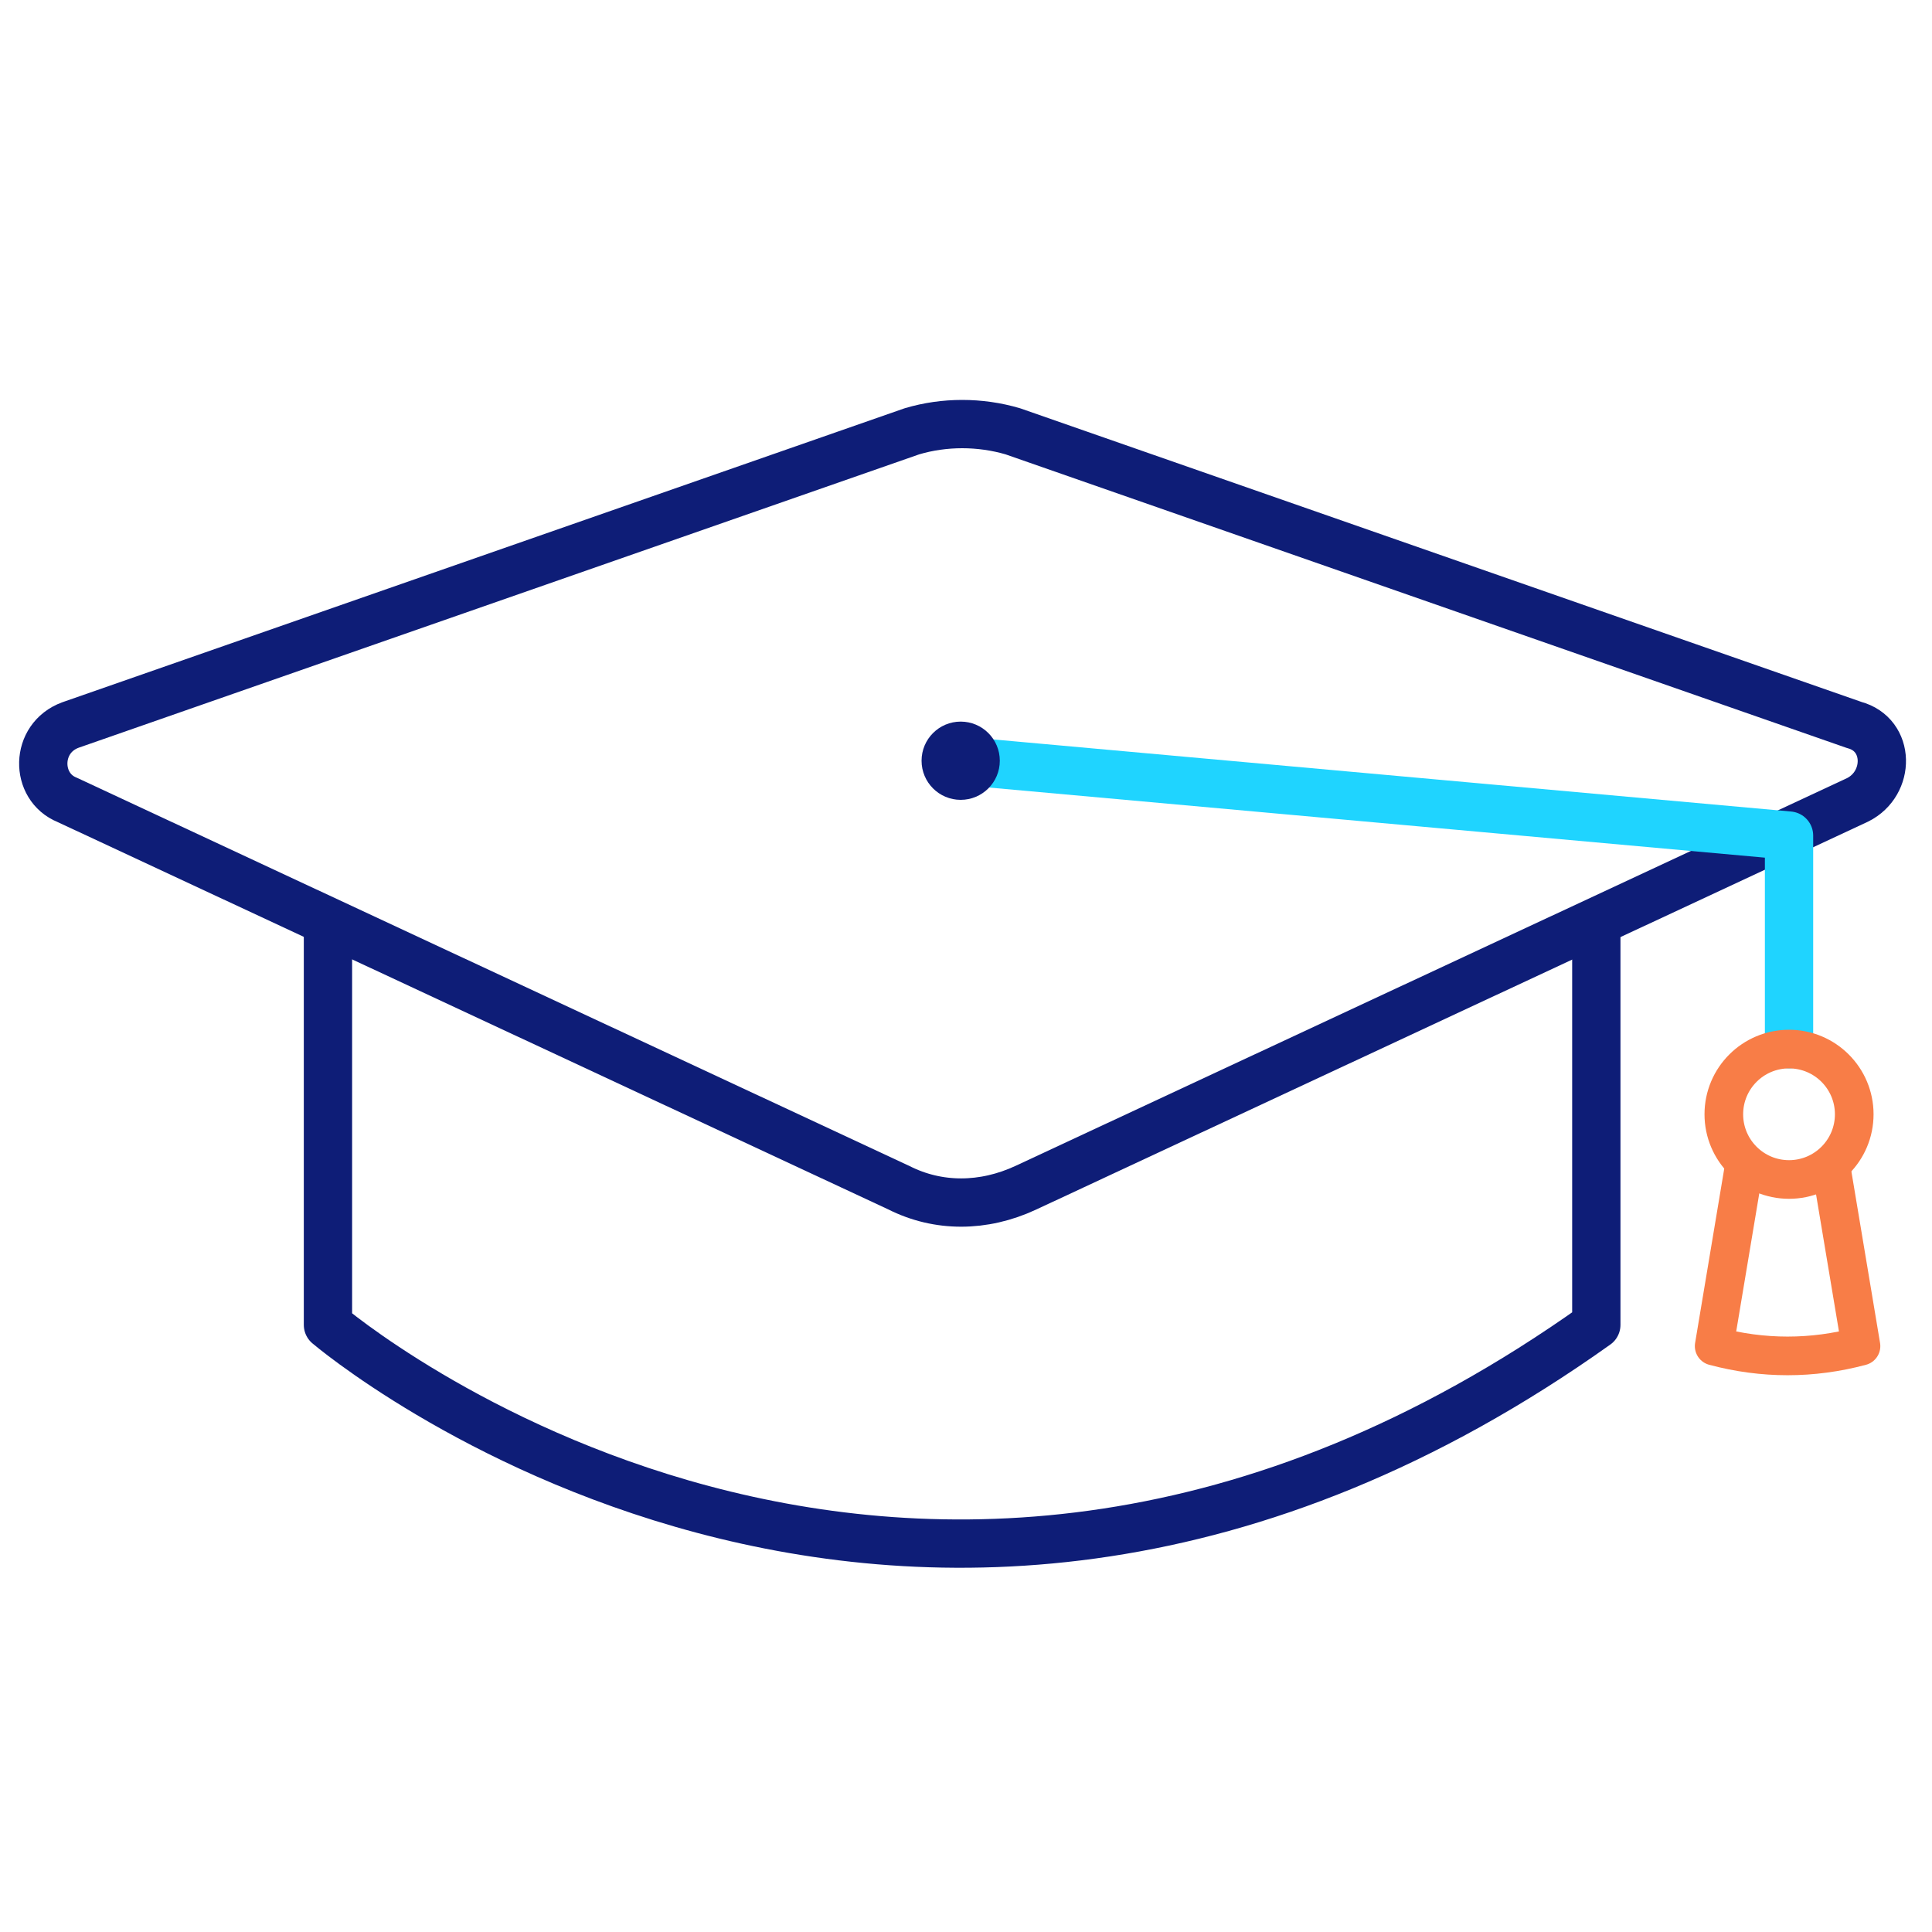
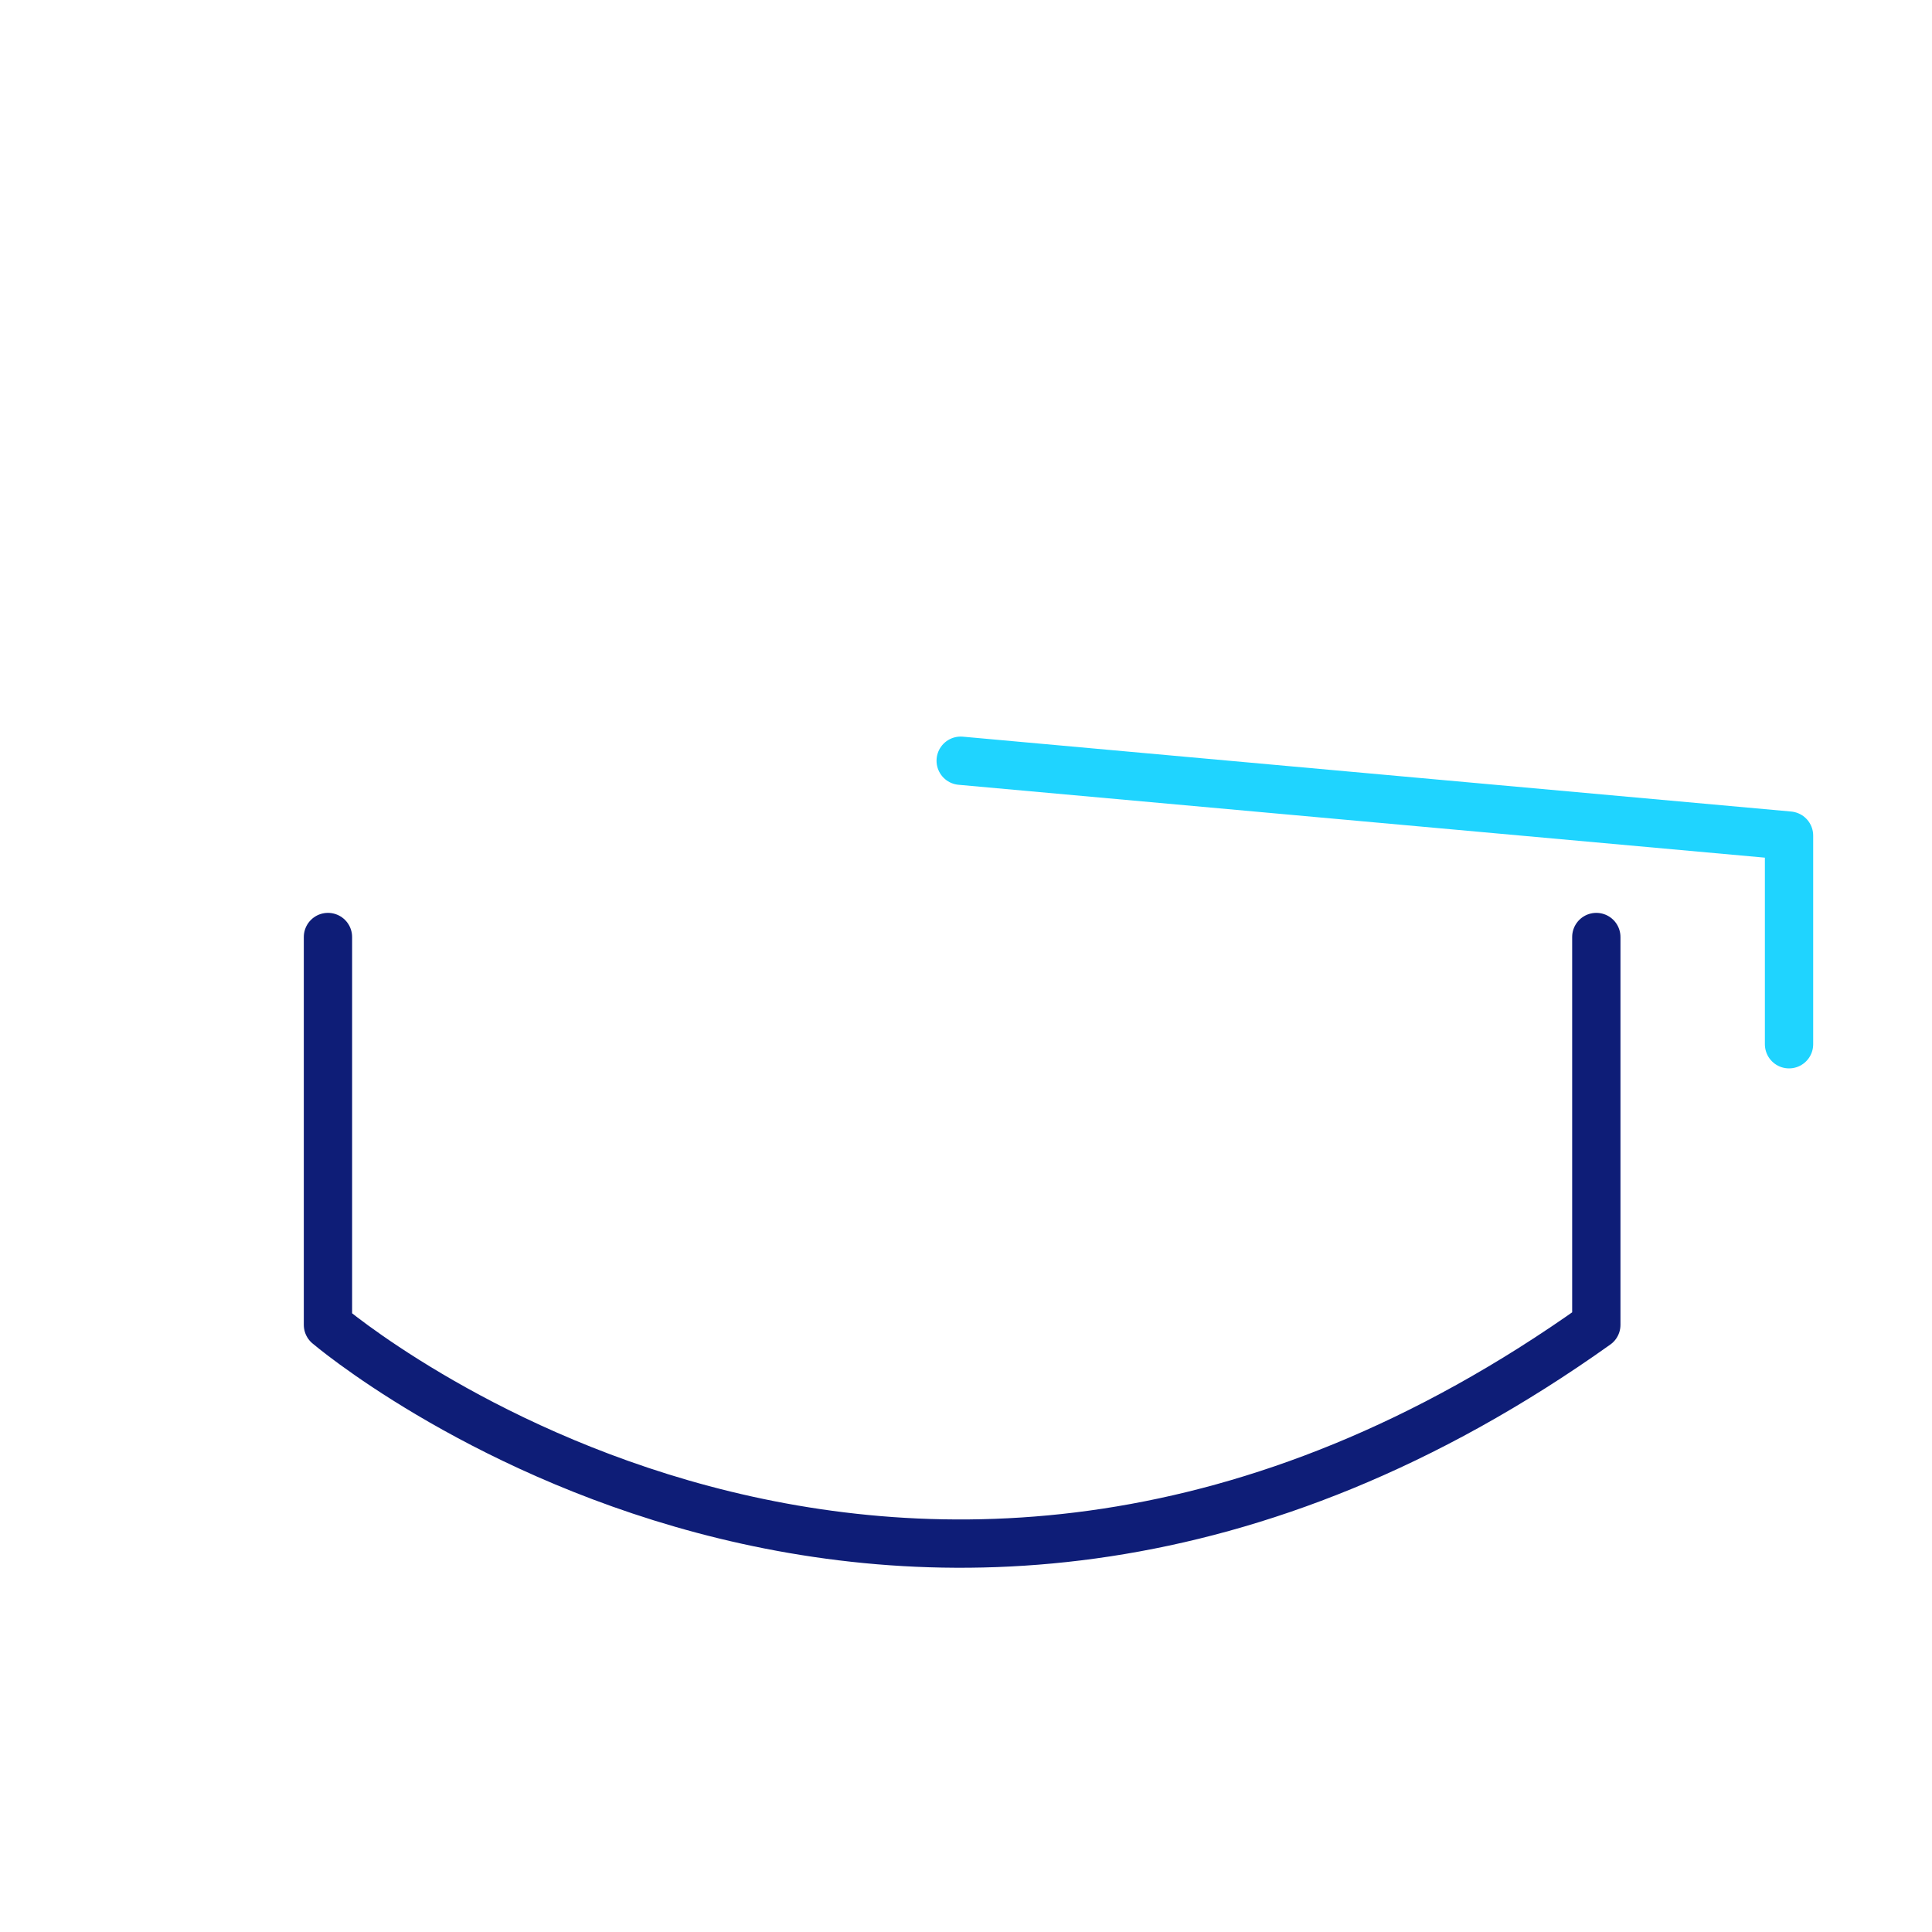
<svg xmlns="http://www.w3.org/2000/svg" version="1.1" id="Layer_1" x="0px" y="0px" viewBox="0 0 400 400" style="enable-background:new 0 0 400 400;" xml:space="preserve">
  <style type="text/css">
	.st0{fill:none;stroke:#0E1D77;stroke-width:10;stroke-linecap:round;stroke-linejoin:round;stroke-miterlimit:10;}
	.st1{fill:none;stroke:#1FD4FF;stroke-width:10;stroke-linecap:round;stroke-linejoin:round;stroke-miterlimit:10;}
	.st2{fill:none;stroke:#F87D47;stroke-width:8;stroke-linecap:round;stroke-linejoin:round;stroke-miterlimit:10;}
	.st3{fill:#0E1D77;}
</style>
  <g>
    <g>
-       <path class="st0" d="M212.4,245.9l172.2-80.3c6.8-3.4,6.8-13.5-0.7-15.5L209.7,89.3c-6.8-2-14.2-2-20.9,0L14.6,150.1    c-7.4,2.7-7.4,12.8-0.7,15.5l172.2,80.3C194.2,250,203.6,250,212.4,245.9z" />
      <g>
        <path class="st0" d="M67.9,194v80.3c0,0,119.5,101.9,262.6,0V194" />
      </g>
      <polyline class="st1" points="198.9,157.5 370.4,173 370.4,216.2   " />
-       <circle class="st2" cx="370.4" cy="230.7" r="13.5" />
-       <path class="st2" d="M379.2,242.2l6.1,36.5l0,0c-10.1,2.7-20.3,2.7-30.4,0l0,0l6.1-36.5" />
-       <circle class="st3" cx="198.9" cy="157.5" r="8.1" />
    </g>
  </g>
</svg>